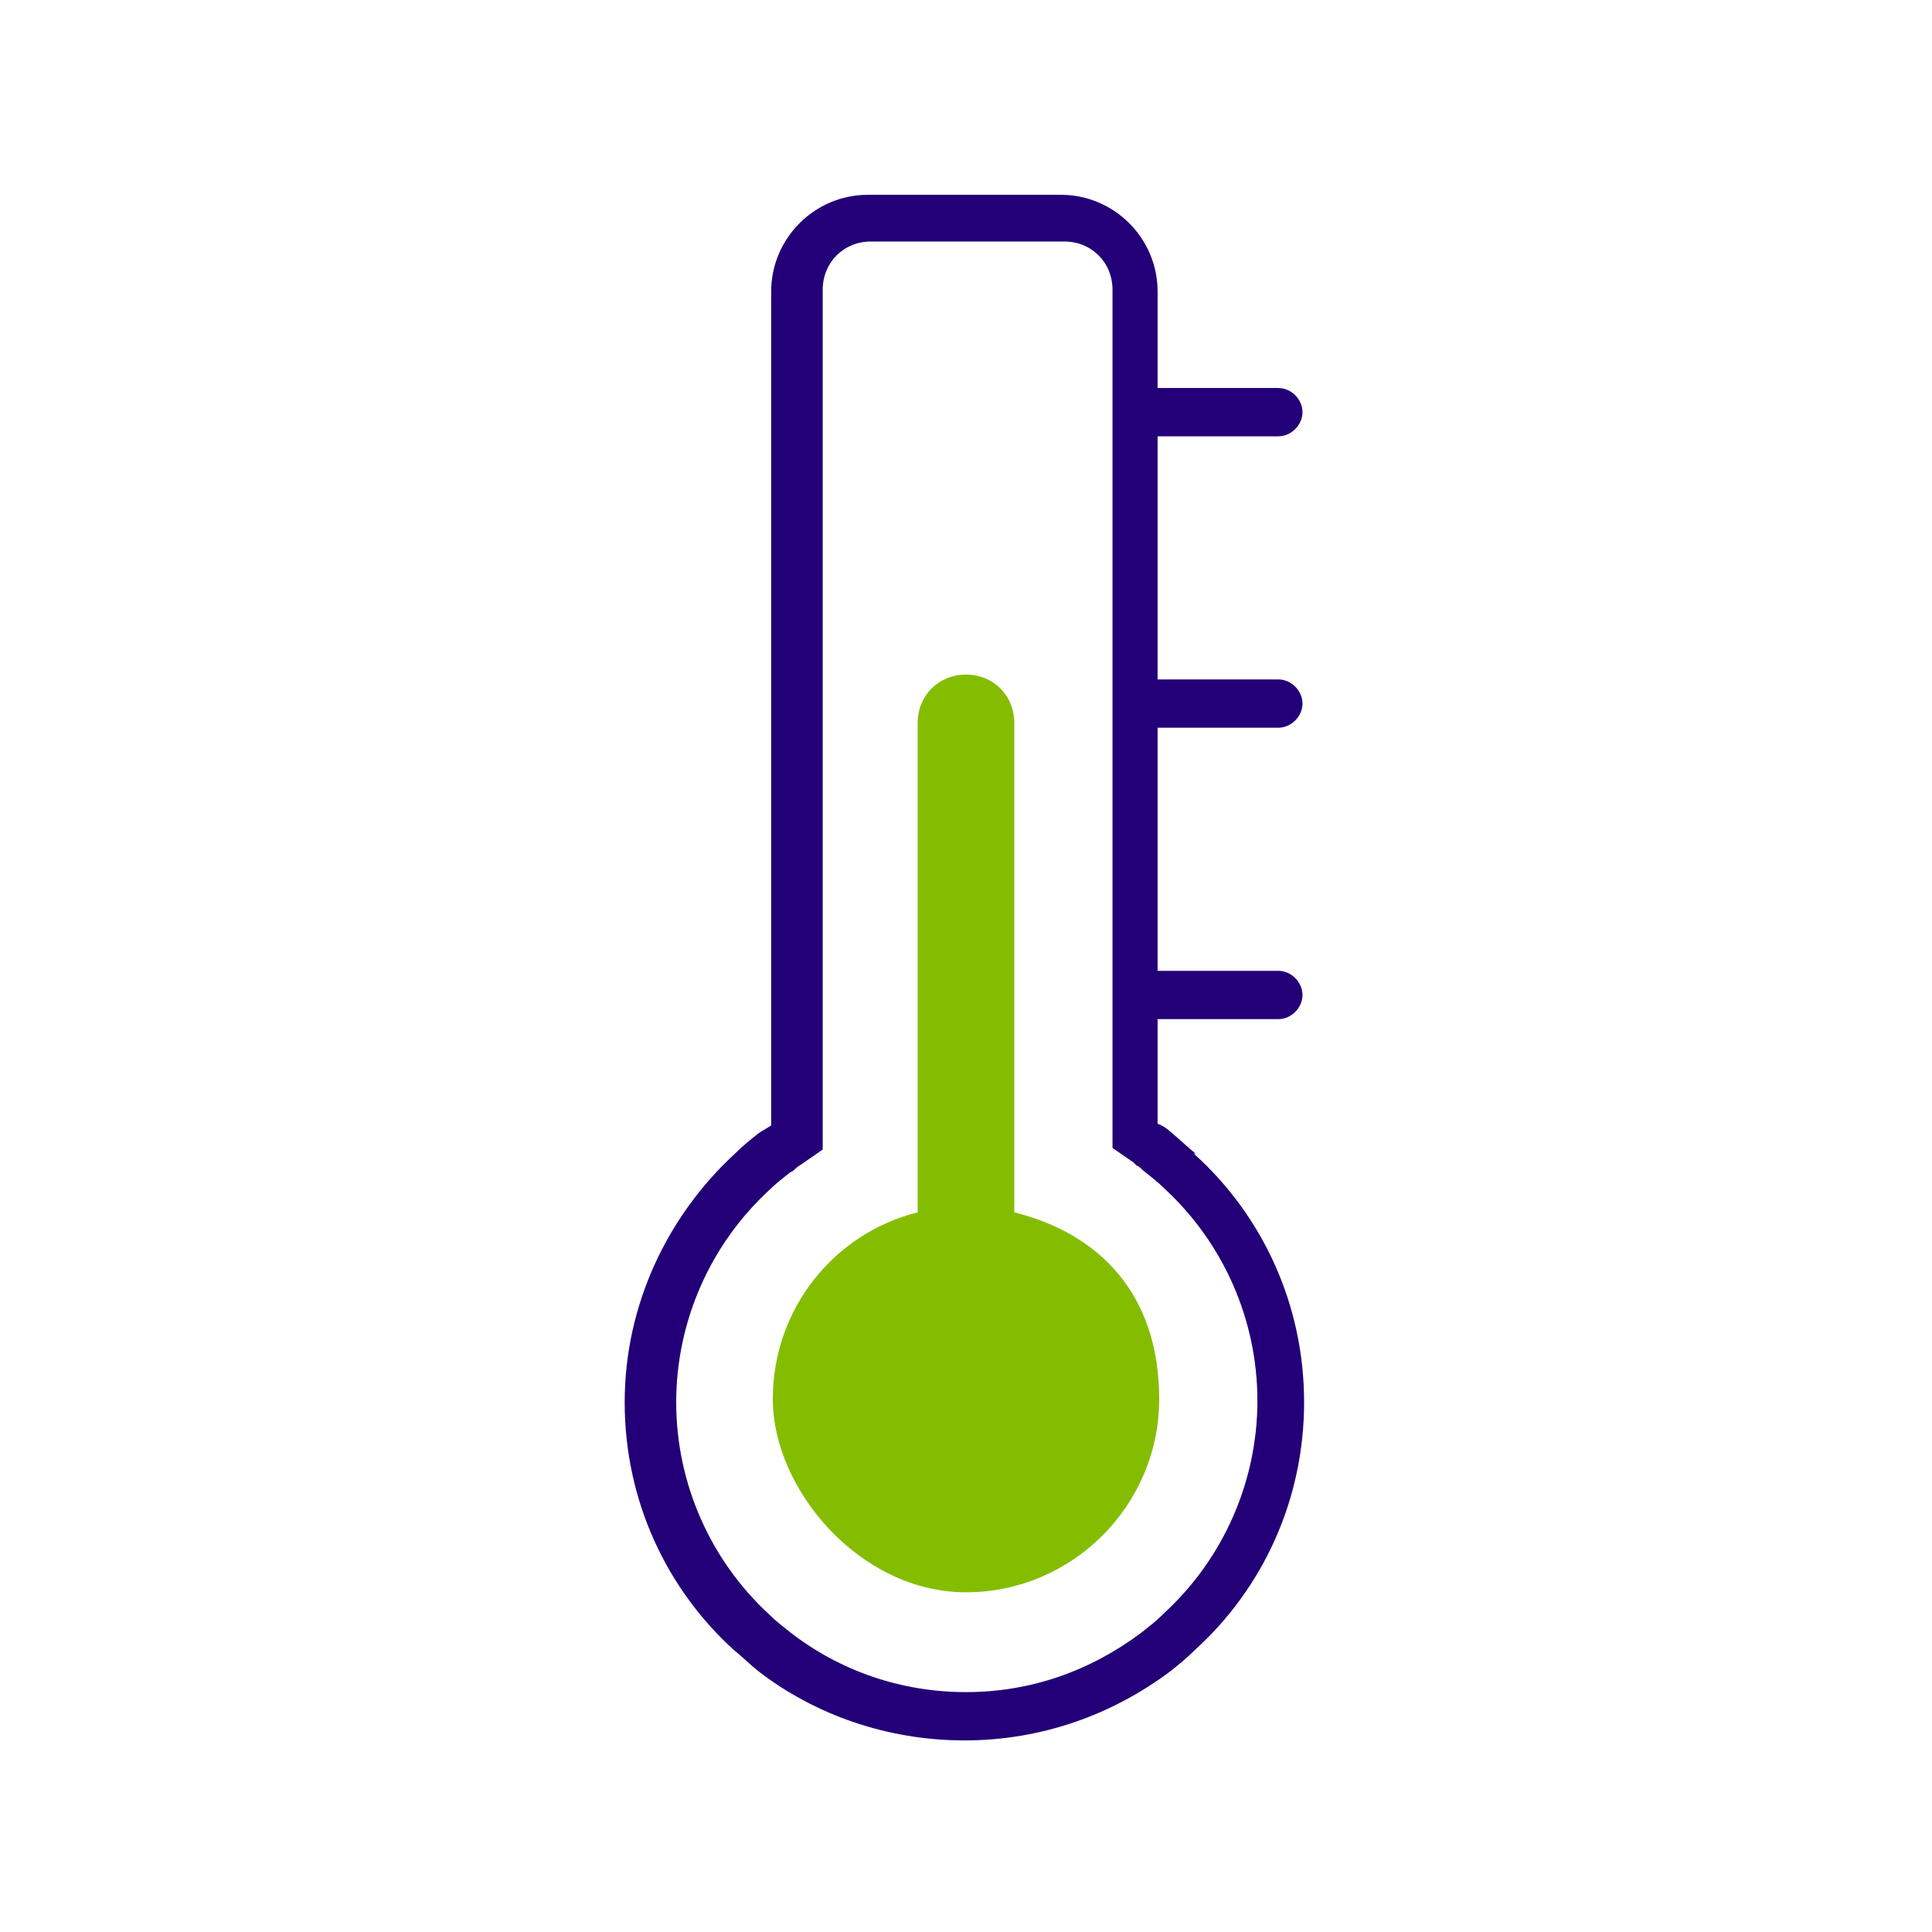
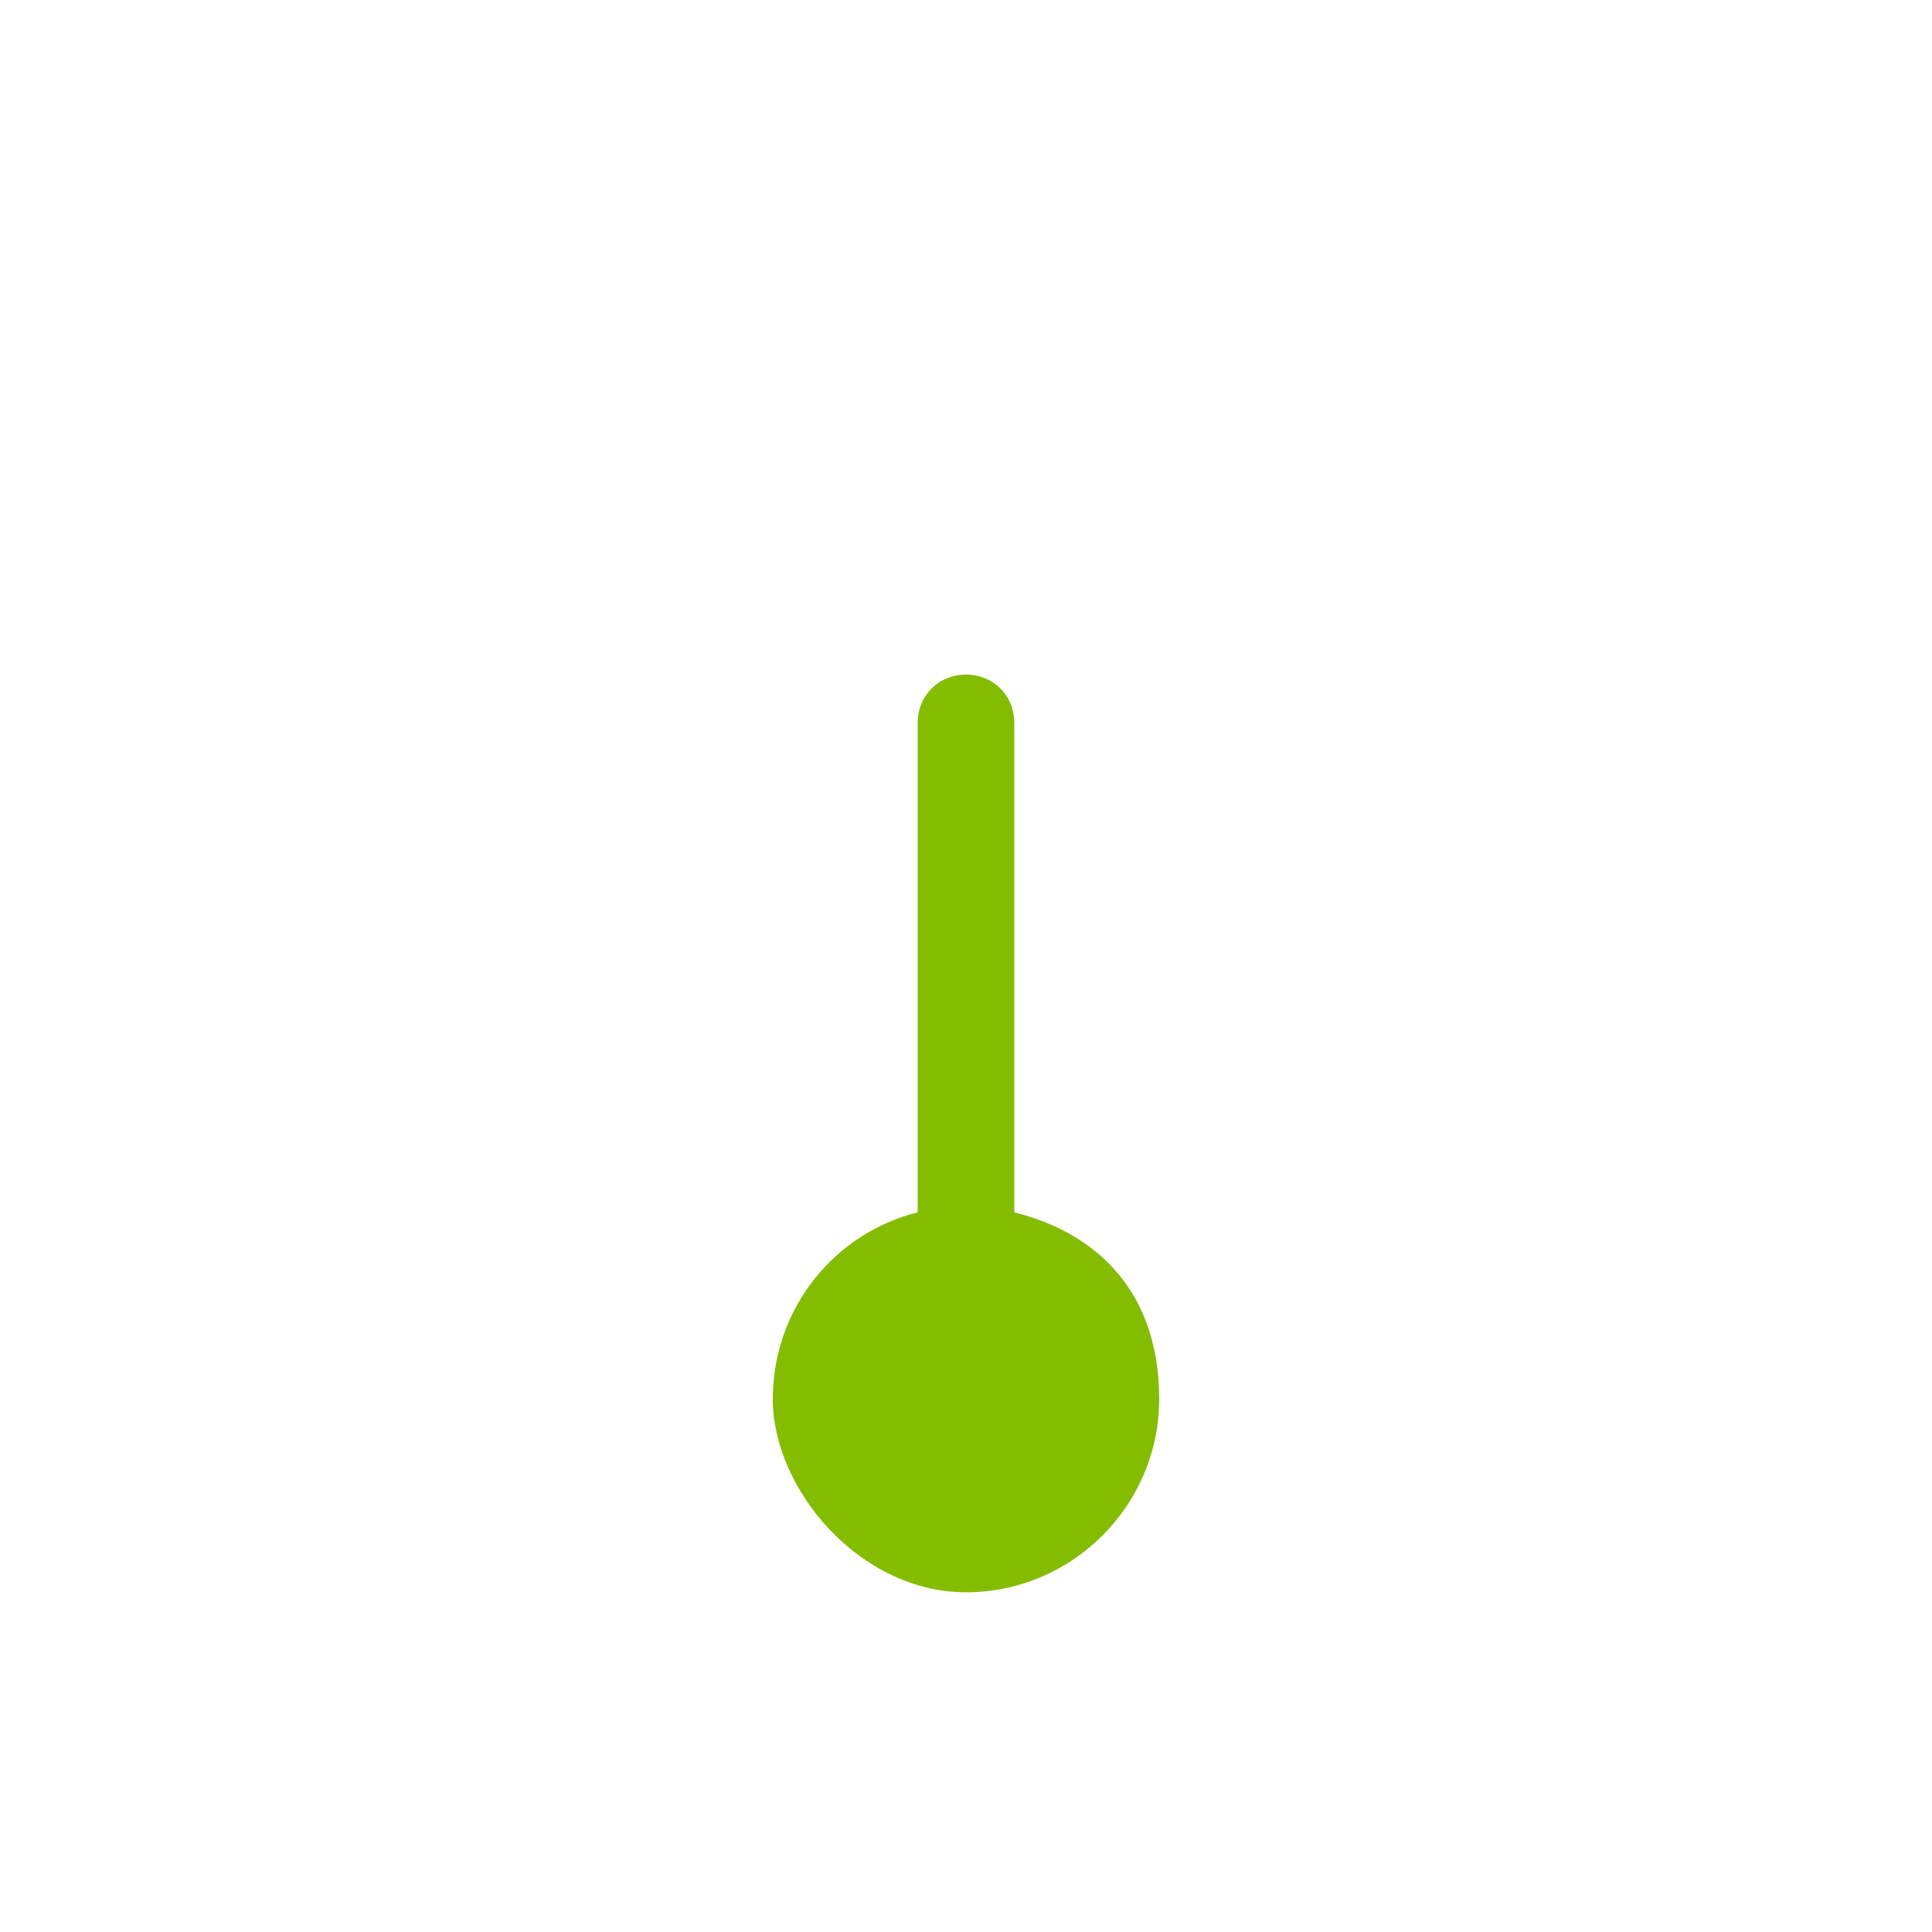
<svg xmlns="http://www.w3.org/2000/svg" width="120" height="120" viewBox="0 0 120 120" fill="none">
  <g clip-path="url(#clip0_42009_15073)">
-     <path d="M74.2 71.6C73.7 71.2 73.2 70.7 72.7 70.3C72.5 70.1 72.2 69.9 71.9 69.8V63.3H79.4C80.2 63.3 80.9 62.6 80.9 61.8C80.9 61 80.2 60.3 79.4 60.3H71.9V45.2H79.4C80.2 45.2 80.9 44.5 80.9 43.7C80.9 42.9 80.2 42.2 79.4 42.2H71.9V27.1H79.4C80.2 27.1 80.9 26.4 80.9 25.6C80.9 24.8 80.2 24.1 79.4 24.1H71.9V18.1C71.9 14.8 69.2 12.1 65.9 12.1H53.9C50.6 12.1 47.9 14.8 47.9 18.1V69.9C47.6 70.1 47.4 70.2 47.1 70.4C46.6 70.8 46.1 71.2 45.6 71.7C41.5 75.5 38.8 81 38.8 87.1C38.8 93.2 41.4 98.7 45.6 102.5C46.1 102.9 46.6 103.4 47.1 103.8C50.6 106.5 55.1 108.1 59.9 108.1C64.7 108.1 69.1 106.5 72.7 103.8C73.2 103.4 73.7 103 74.2 102.5C78.4 98.7 81 93.2 81 87.1C81 81 78.4 75.5 74.2 71.7V71.6ZM72.2 100.3C71.8 100.7 71.4 101 70.9 101.4C67.7 103.8 64 105.1 60 105.1C56 105.1 52.2 103.8 49.1 101.4C48.6 101 48.2 100.7 47.8 100.3C44.1 96.9 42 92.1 42 87.1C42 82.1 44.1 77.3 47.8 73.9C48.2 73.5 48.6 73.2 49.1 72.8C49.2 72.8 49.4 72.6 49.5 72.5L49.8 72.3L51.1 71.4V18C51.1 16.3 52.4 15 54.1 15H66.1C67.8 15 69.1 16.3 69.1 18V71.3L70.4 72.2L70.6 72.4C70.7 72.4 70.9 72.6 71 72.7C71.5 73.1 71.9 73.4 72.3 73.8C76 77.2 78.1 82 78.1 87C78.1 92 76 96.8 72.3 100.2L72.2 100.3Z" fill="#230078" />
    <path d="M63 75.3V44.9C63 43.2 61.7 41.9 60 41.9C58.3 41.9 57 43.2 57 44.9V75.3C51.8 76.6 48 81.3 48 86.9C48 92.5 53.4 98.9 60 98.9C66.6 98.9 72 93.5 72 86.9C72 80.3 68.2 76.6 63 75.3Z" fill="#84BD00" />
  </g>
  <defs>
    <clipPath id="clip0_42009_15073">
      <rect width="120" height="120" fill="white" />
    </clipPath>
  </defs>
</svg>